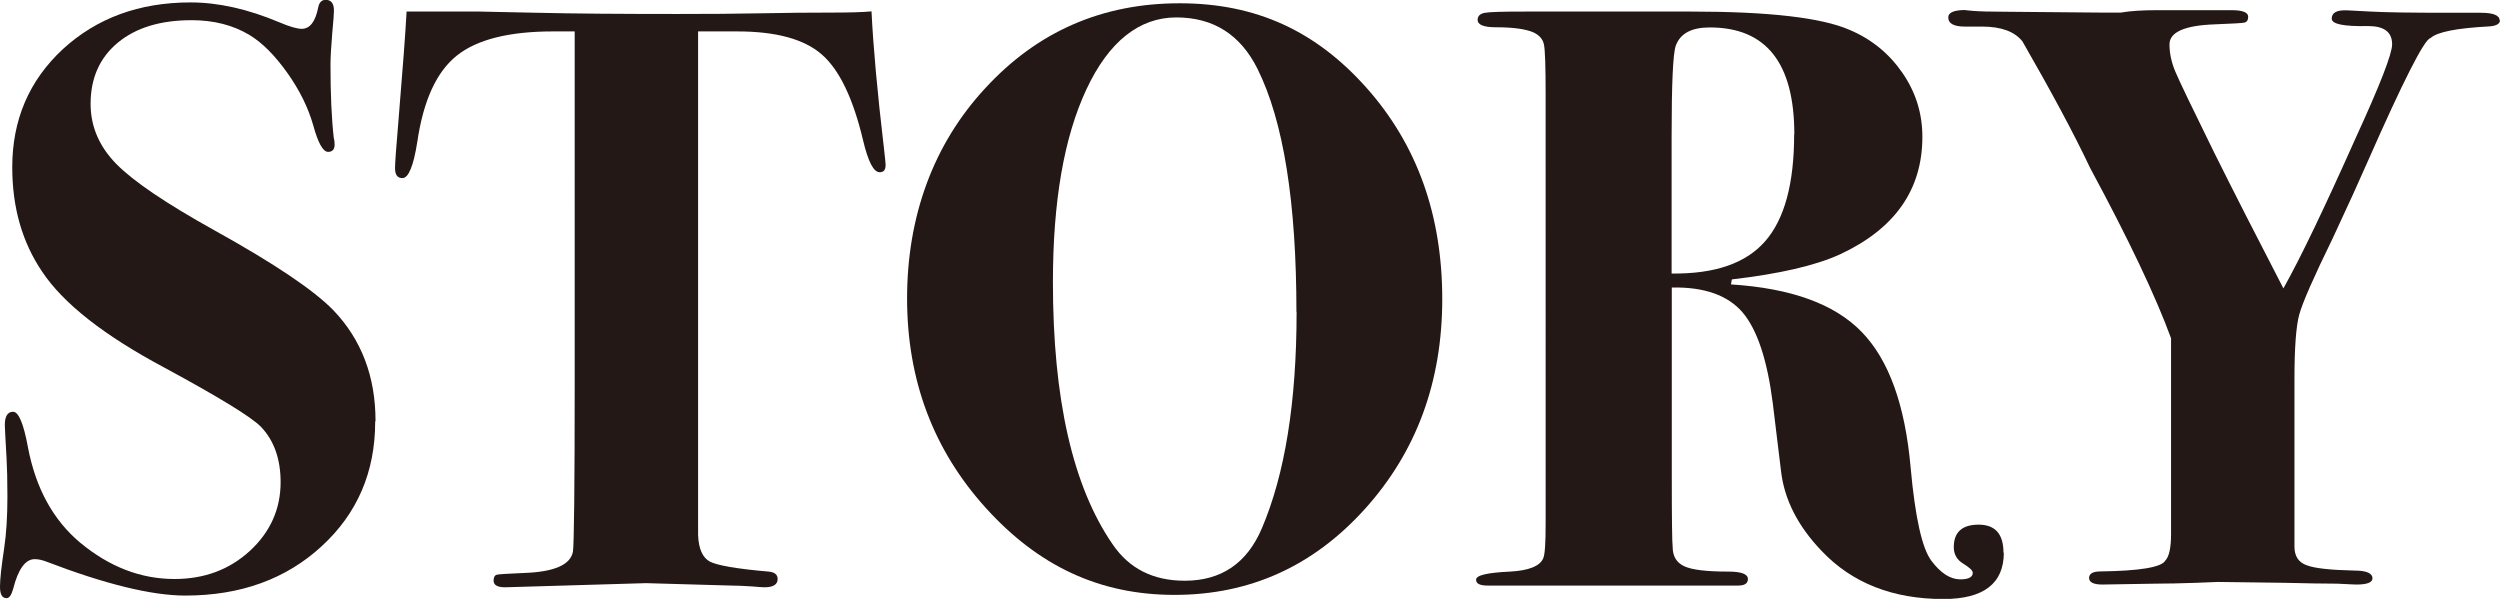
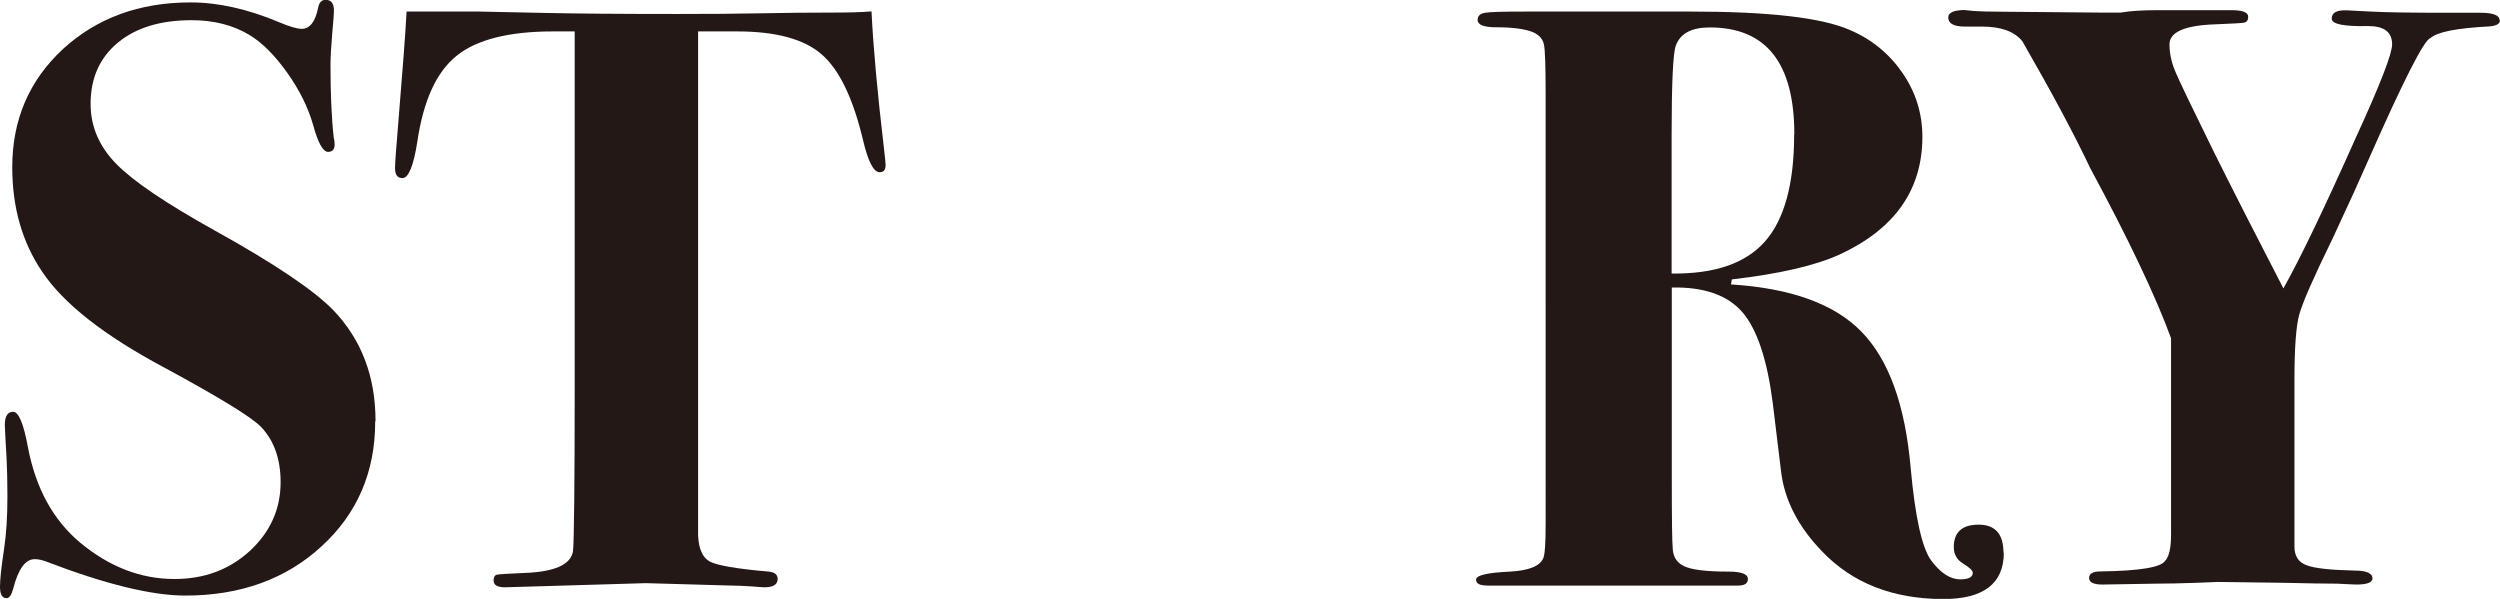
<svg xmlns="http://www.w3.org/2000/svg" id="_レイヤー_2" data-name="レイヤー_2" viewBox="0 0 144.86 34.7">
  <defs>
    <style>
      .cls-1 {
        fill: #231815;
      }
    </style>
  </defs>
  <g id="_レイヤー_5" data-name="レイヤー_5">
    <g>
      <path class="cls-1" d="M21.74,24.43c0,2.91-1.03,5.32-3.1,7.22-2.06,1.9-4.7,2.86-7.9,2.86-1.95,0-4.64-.66-8.06-1.97-.26-.1-.48-.14-.67-.14-.54,0-.96.58-1.25,1.73-.1.35-.22.53-.38.53-.26,0-.38-.22-.38-.67,0-.42.08-1.15.24-2.21.13-.86.19-1.87.19-3.02,0-.93-.02-1.66-.05-2.21-.06-1.09-.1-1.73-.1-1.92,0-.51.16-.77.48-.77s.61.69.86,2.06c.45,2.37,1.46,4.21,3.02,5.52,1.7,1.41,3.52,2.11,5.47,2.11,1.73,0,3.18-.54,4.37-1.63,1.18-1.09,1.78-2.42,1.78-3.98,0-1.34-.38-2.42-1.15-3.22-.58-.58-2.43-1.71-5.57-3.41-3.49-1.86-5.86-3.71-7.1-5.57-1.15-1.7-1.73-3.71-1.73-6.05,0-2.75.98-5.03,2.93-6.84C5.6,1.05,8.06.14,11.04.14c1.6,0,3.31.38,5.14,1.15.61.26,1.04.38,1.3.38.48,0,.8-.42.96-1.25.06-.29.21-.43.43-.43.32,0,.48.21.48.62,0,.16-.03.61-.1,1.34-.06.74-.1,1.34-.1,1.82,0,1.66.06,3.07.19,4.22.03.1.05.22.05.38,0,.29-.13.43-.38.43-.29,0-.58-.51-.86-1.54-.29-1.02-.79-2.04-1.51-3.05-.72-1.01-1.45-1.74-2.18-2.18-.96-.58-2.08-.86-3.36-.86-1.79,0-3.22.43-4.27,1.3s-1.58,2.05-1.58,3.55c0,1.31.5,2.47,1.49,3.48.99,1.01,2.9,2.3,5.71,3.86,3.46,1.92,5.74,3.46,6.86,4.61,1.63,1.7,2.45,3.84,2.45,6.43Z" />
      <path class="cls-1" d="M51.31,9.6c0,.25-.11.38-.34.38-.35,0-.67-.62-.96-1.85-.58-2.44-1.38-4.1-2.4-4.98-1.02-.89-2.66-1.33-4.9-1.33h-2.26v29.18c.03.8.26,1.31.68,1.54.42.22,1.55.42,3.4.58.36.03.53.18.53.43,0,.32-.26.48-.77.48-.1,0-.34-.02-.72-.05-.48-.03-.88-.05-1.2-.05l-4.94-.14-8.16.24c-.45,0-.67-.13-.67-.39,0-.19.06-.3.19-.34.13-.03.66-.06,1.58-.1,1.76-.06,2.7-.48,2.83-1.25.06-.42.1-3.68.1-9.77V1.82h-1.25c-2.56,0-4.42.47-5.59,1.41-1.17.94-1.93,2.6-2.28,4.99-.22,1.4-.51,2.1-.86,2.1-.29,0-.43-.19-.43-.58,0-.26.06-1.14.19-2.64.26-3.14.42-5.28.48-6.43h4.22c.1,0,1.21.02,3.34.07,2.13.05,4.84.07,8.14.07,1.82,0,3.46-.01,4.9-.04s2.75-.04,3.94-.04c1.06,0,1.86-.02,2.4-.07.1,2.07.34,4.71.72,7.93.06.54.1.88.1,1Z" />
-       <path class="cls-1" d="M83.57,17.33c0,4.8-1.5,8.86-4.49,12.17-2.99,3.31-6.66,4.97-11.02,4.97s-7.9-1.68-10.94-5.04c-3.04-3.36-4.56-7.41-4.56-12.14s1.51-8.93,4.54-12.19C60.12,1.82,63.87.19,68.35.19s7.94,1.64,10.85,4.92c2.91,3.28,4.37,7.35,4.37,12.22ZM75.12,18.07c0-6.36-.75-11.06-2.26-14.09-.99-1.98-2.56-2.97-4.7-2.97s-3.91,1.39-5.21,4.17c-1.3,2.78-1.94,6.5-1.94,11.17,0,6.77,1.15,11.84,3.46,15.19.96,1.41,2.35,2.11,4.18,2.11,2.11,0,3.6-1.01,4.46-3.02,1.34-3.13,2.02-7.32,2.02-12.56Z" />
      <path class="cls-1" d="M116.11,32.02c0,1.79-1.17,2.69-3.5,2.69-2.94,0-5.3-.93-7.06-2.79-1.38-1.44-2.16-2.98-2.35-4.62l-.48-3.95c-.32-2.5-.9-4.25-1.75-5.25-.85-.99-2.22-1.48-4.1-1.44v10.93c0,2.54.02,3.9.05,4.09,0,.55.22.92.67,1.13.45.21,1.3.31,2.54.31.77,0,1.15.14,1.15.43,0,.26-.19.38-.58.38h-14.5c-.45,0-.67-.11-.67-.34,0-.26.66-.41,1.97-.47,1.09-.06,1.73-.32,1.92-.77.1-.22.14-.9.14-2.02V5.53c0-1.67-.03-2.66-.1-2.96-.06-.3-.27-.54-.62-.7-.45-.19-1.17-.29-2.16-.29-.7,0-1.06-.14-1.06-.43,0-.22.14-.36.43-.41.29-.05,1.06-.07,2.3-.07h9.65c4.48,0,7.54.35,9.17,1.06,1.28.54,2.3,1.38,3.07,2.5.77,1.12,1.15,2.35,1.15,3.7,0,3.07-1.6,5.34-4.8,6.82-1.41.64-3.49,1.12-6.24,1.44l-.05.29c3.49.22,6.02,1.14,7.58,2.76,1.57,1.62,2.51,4.23,2.83,7.85.26,2.88.66,4.68,1.2,5.4.54.72,1.1,1.08,1.68,1.08.48,0,.72-.13.72-.38,0-.13-.18-.3-.55-.53-.37-.22-.55-.54-.55-.96,0-.86.48-1.3,1.44-1.3s1.44.54,1.44,1.63ZM103.97,7.78c0-4.13-1.63-6.19-4.9-6.19-1.06,0-1.71.35-1.97,1.06-.16.45-.24,2.19-.24,5.23v7.97c2.5.03,4.3-.59,5.42-1.87,1.12-1.28,1.68-3.34,1.68-6.19Z" />
      <path class="cls-1" d="M144.86,1.17c0,.21-.21.33-.62.36-1.89.1-3.02.32-3.41.68-.35.06-1.57,2.46-3.65,7.18-.45,1.03-1.12,2.51-2.02,4.43-1.1,2.25-1.74,3.71-1.93,4.4-.19.69-.28,1.95-.28,3.78v9.67c0,.55.23.91.7,1.08.46.18,1.38.28,2.76.31.7,0,1.06.15,1.06.45,0,.24-.31.36-.92.36-.13,0-.5-.02-1.11-.05-.74,0-1.77-.02-3.08-.05l-3.85-.05c-.1,0-.51.02-1.25.05-.9.03-1.7.05-2.41.05l-3.03.05c-.51,0-.77-.13-.77-.38s.22-.38.67-.38c2.27-.03,3.52-.24,3.74-.62.22-.22.34-.73.34-1.53v-11.36c-.89-2.43-2.45-5.72-4.69-9.87-.92-1.95-2.23-4.39-3.92-7.33-.45-.57-1.23-.86-2.34-.86h-1c-.64,0-.96-.18-.96-.53,0-.29.34-.43,1.01-.43-.1,0,.04.02.41.05.37.03.98.05,1.85.05l5.66.05h1.06c.58-.1,1.28-.14,2.11-.14h3.84c.35,0,.51,0,.48,0,.64,0,.96.13.96.38,0,.19-.07.3-.22.34-.14.03-.71.06-1.7.1-1.76.06-2.64.45-2.64,1.16,0,.51.11,1.03.33,1.56s.97,2.09,2.25,4.69c1.12,2.25,2.46,4.88,4.02,7.89.99-1.76,2.39-4.68,4.2-8.74,1.4-3.05,2.1-4.85,2.1-5.4,0-.71-.46-1.06-1.39-1.06-1.41.03-2.11-.11-2.11-.43,0-.35.3-.51.91-.48l1.34.07c.9.05,2.42.07,4.56.07h1.82c.74,0,1.1.15,1.1.45Z" />
    </g>
  </g>
</svg>